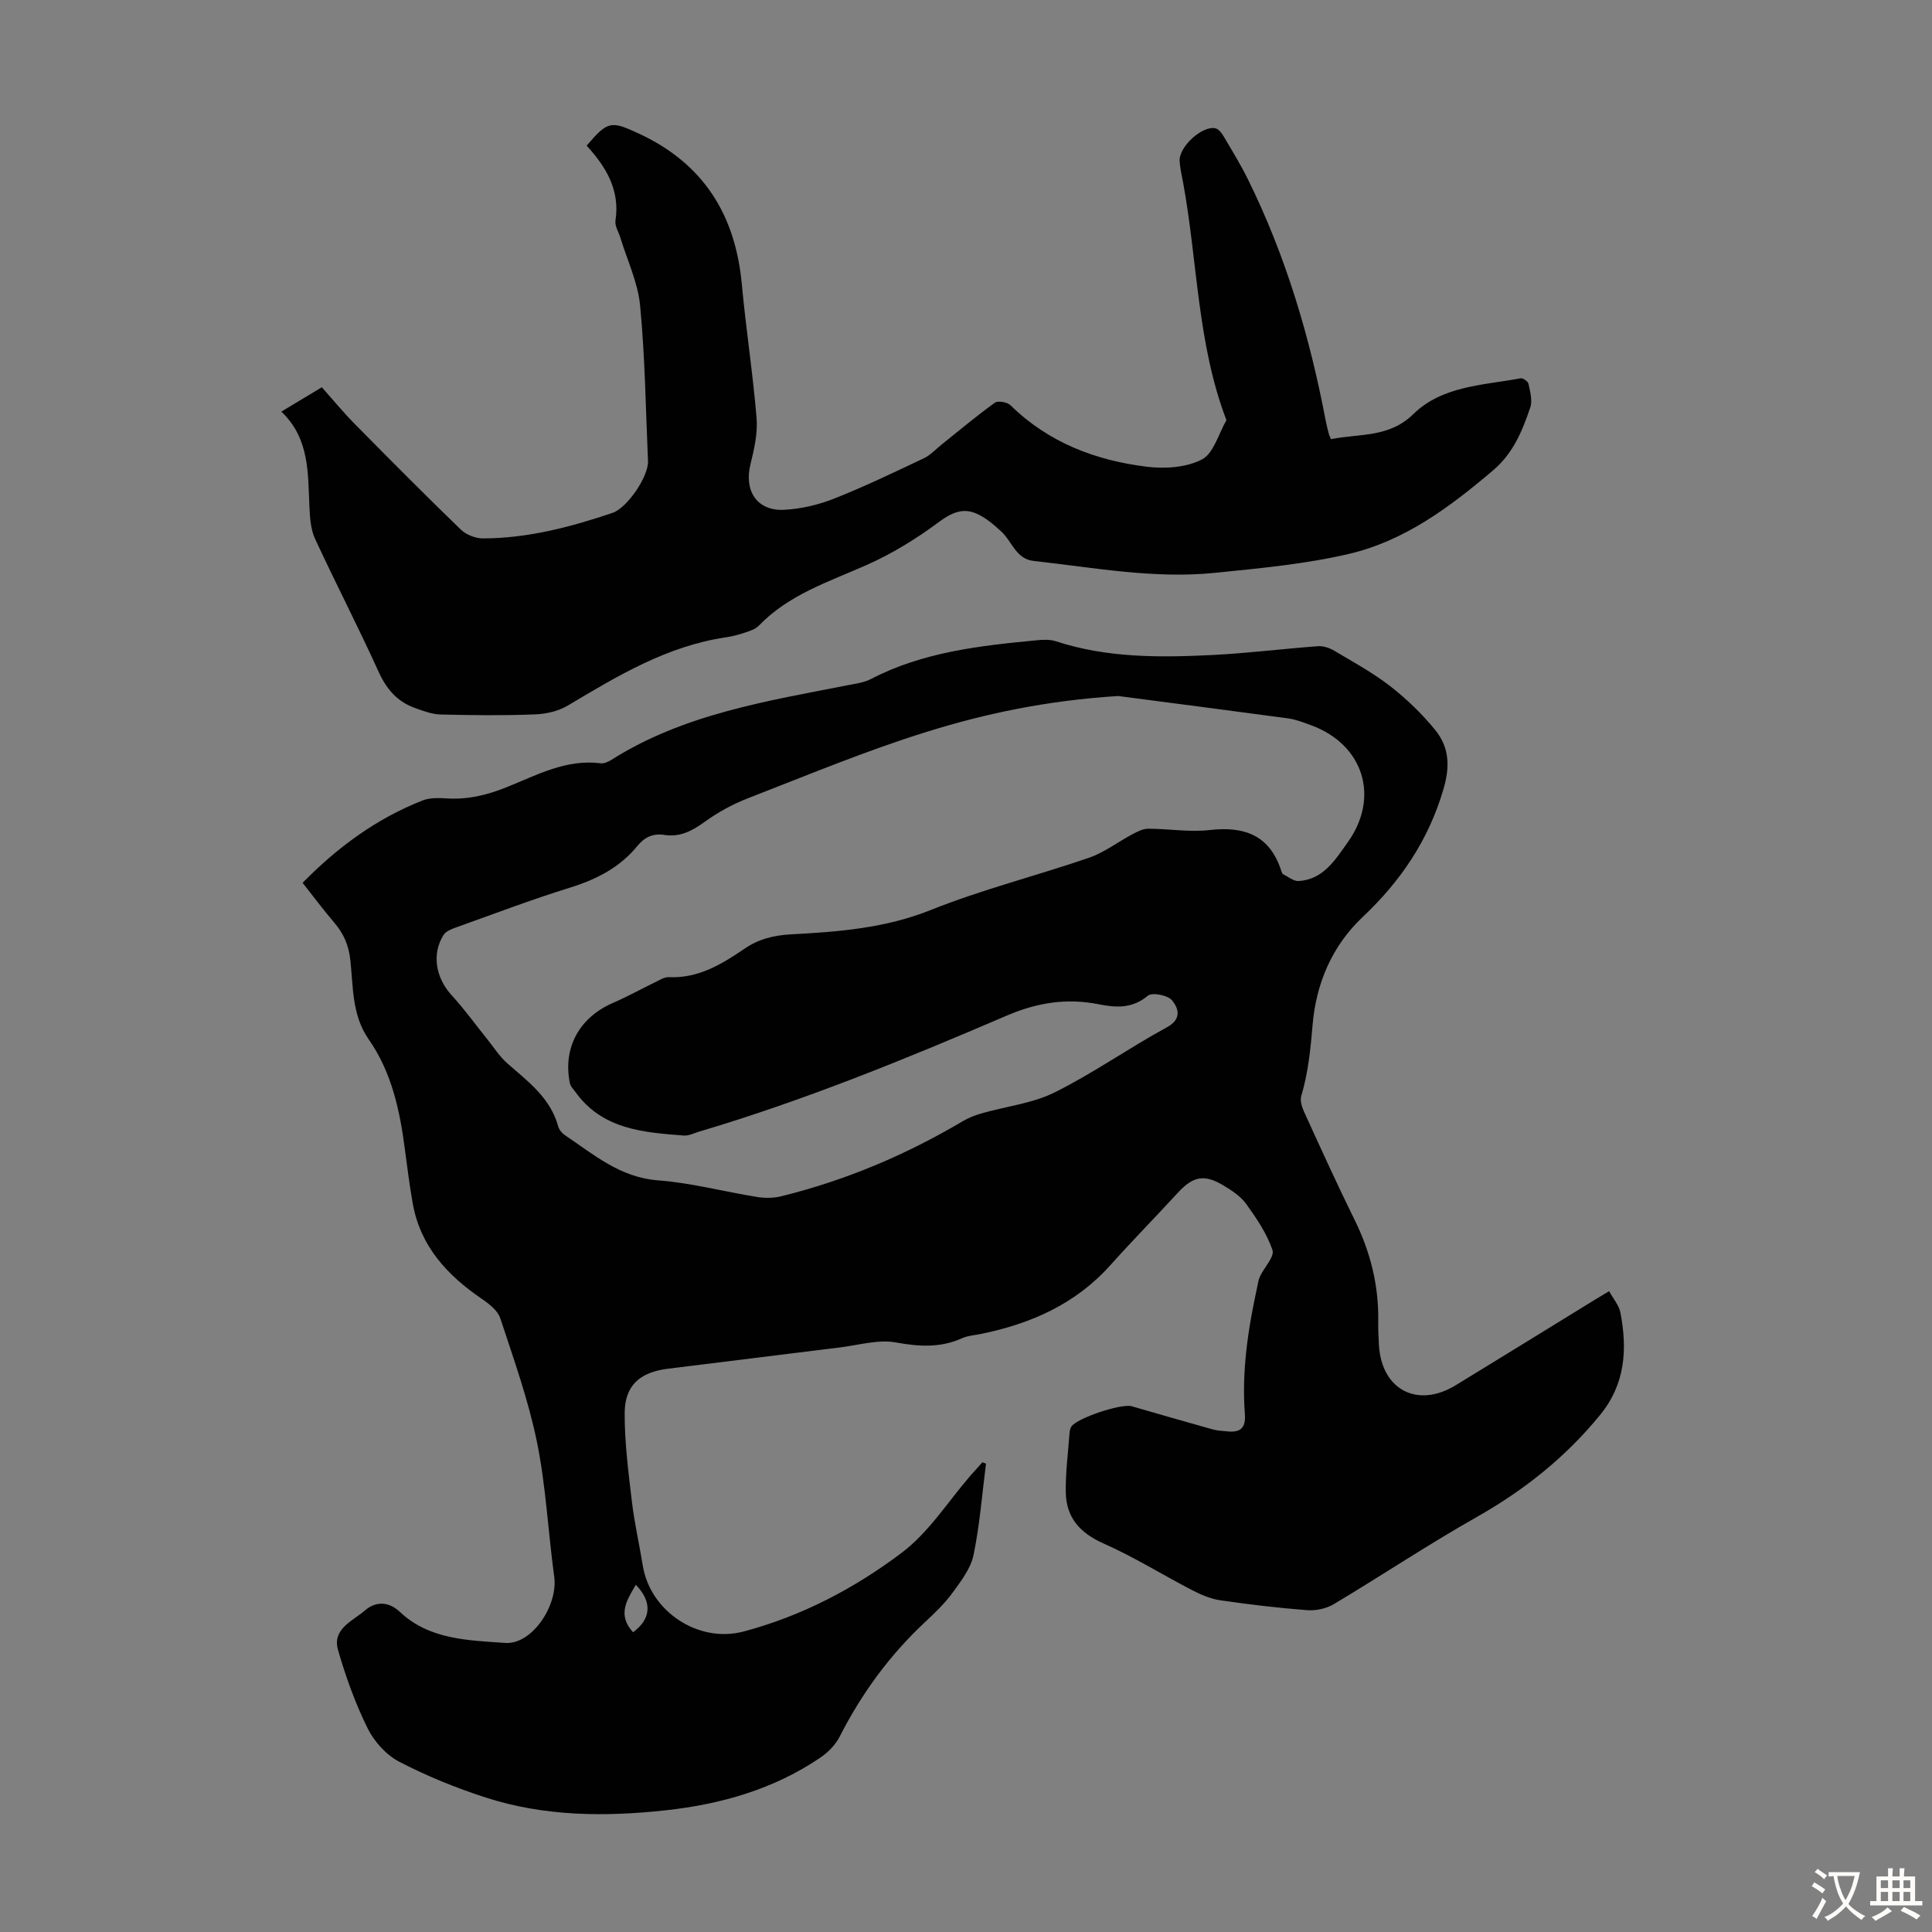
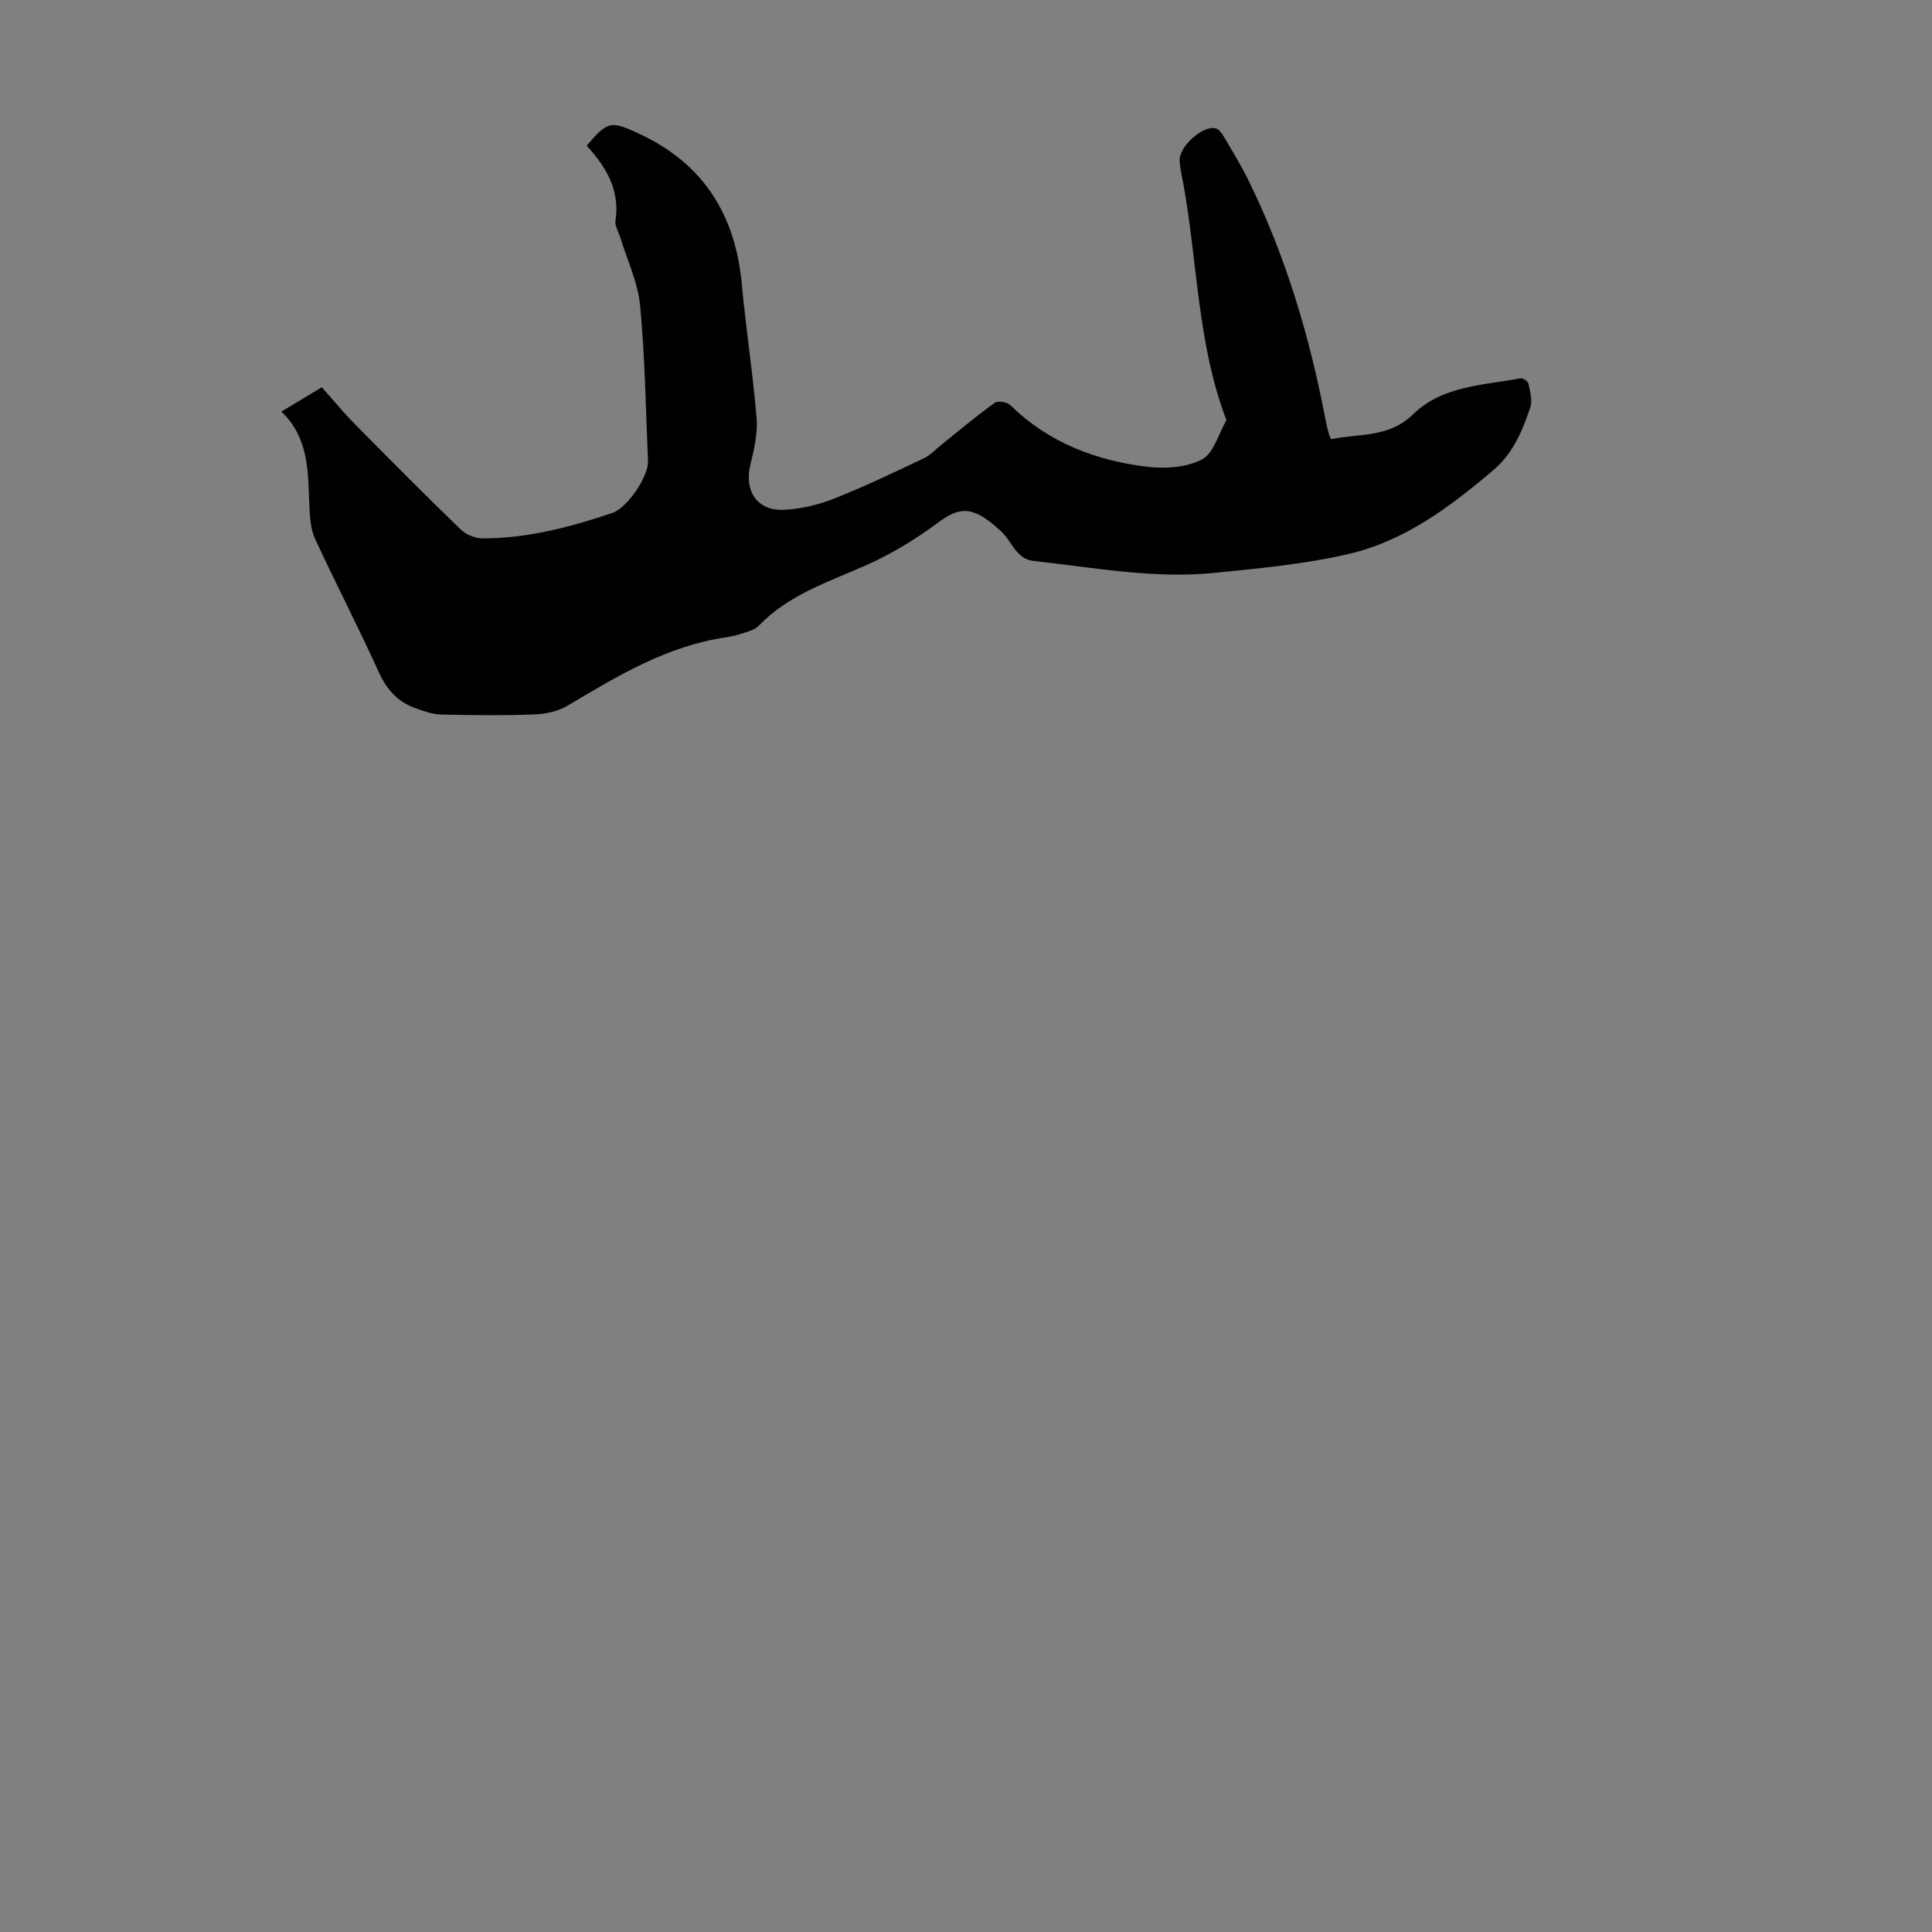
<svg xmlns="http://www.w3.org/2000/svg" enable-background="new 0 0 400 400" viewBox="0 0 400 400">
  <rect x="0" y="0" width="400" height="400" fill="#808080" stroke="none" />
-   <path d="m204.14 303.04c-.81 6.31-1.29 12.69-2.58 18.9-.57 2.76-2.54 5.35-4.27 7.72-1.63 2.25-3.67 4.23-5.72 6.13-7.36 6.86-13.18 14.82-17.74 23.79-.86 1.69-2.4 3.24-3.99 4.32-9.67 6.56-20.59 9.66-32.06 10.91-12.54 1.36-25.08 1.27-37.21-2.65-6.14-1.98-12.21-4.45-17.93-7.42-2.69-1.4-5.18-4.18-6.54-6.93-2.54-5.16-4.53-10.67-6.12-16.21-1.26-4.37 3.12-6.03 5.6-8.19 2.01-1.75 4.72-2.04 7.23.33 6.1 5.76 14.19 5.87 21.76 6.41 5.66.4 10.98-7.87 10.18-13.67-1.27-9.29-1.71-18.73-3.57-27.88-1.78-8.71-4.81-17.19-7.6-25.66-.53-1.6-2.3-2.99-3.82-4.02-7.17-4.89-12.74-10.9-14.31-19.78-.64-3.63-1.12-7.29-1.59-10.94-1.05-8.16-2.72-16.14-7.53-23.02-3.5-5.02-3.18-10.85-3.8-16.43-.34-3.09-1.4-5.49-3.35-7.76-2.24-2.62-4.3-5.39-6.53-8.21 7.28-7.42 15.33-13.31 24.83-17.05 1.48-.58 3.31-.54 4.95-.43 4.34.29 8.34-.67 12.37-2.28 6.27-2.51 12.37-5.9 19.56-4.99.69.09 1.55-.29 2.19-.69 15.03-9.52 32.22-12.18 49.2-15.52 1.53-.3 3.16-.51 4.51-1.21 10.79-5.62 22.57-6.92 34.39-8.05 1.31-.13 2.75-.19 3.97.21 10.54 3.45 21.39 3.38 32.25 2.85 7.34-.36 14.65-1.29 21.99-1.83 1.1-.08 2.39.35 3.37.93 3.94 2.34 8 4.55 11.6 7.35 3.4 2.65 6.59 5.72 9.31 9.06 2.88 3.54 3.12 7.46 1.72 12.23-3.09 10.57-8.87 19.08-16.74 26.5-6.38 6.02-9.64 13.82-10.36 22.31-.42 5.03-.91 9.92-2.35 14.76-.3 1 .18 2.39.66 3.43 3.39 7.42 6.76 14.85 10.37 22.16 3.28 6.66 5.03 13.6 4.91 21.02-.03 1.68.05 3.36.15 5.03.57 9.18 7.98 13.05 15.87 8.24 9.55-5.82 19.06-11.71 28.58-17.56.94-.58 1.89-1.14 3.2-1.93.86 1.58 2.05 2.93 2.34 4.45 1.45 7.56 1.04 14.73-4.17 21.13-7.16 8.8-15.78 15.64-25.64 21.22-10.02 5.67-19.62 12.08-29.51 17.99-1.56.93-3.72 1.4-5.54 1.26-6.02-.46-12.02-1.18-18-2.05-2-.29-3.99-1.16-5.82-2.1-6.14-3.18-12.03-6.87-18.33-9.66-4.89-2.17-7.73-5.36-7.82-10.57-.07-4.1.48-8.22.78-12.33.03-.43.13-.92.36-1.28 1.13-1.78 10.38-4.85 12.52-4.23 5.58 1.62 11.16 3.23 16.75 4.79.96.27 1.98.3 2.98.41 2.63.28 3.92-.59 3.69-3.56-.68-8.89.65-17.62 2.54-26.28.17-.76.26-1.56.59-2.25.88-1.87 3.05-4.09 2.58-5.46-1.16-3.41-3.3-6.56-5.44-9.54-1.13-1.57-2.95-2.76-4.65-3.79-4.05-2.45-6.37-1.94-9.54 1.52-4.62 5.03-9.41 9.9-13.96 14.98-7.2 8.04-16.45 12.1-26.77 14.21-1.31.27-2.72.35-3.92.89-4.49 2.02-8.88 1.74-13.68.87-3.68-.67-7.72.56-11.59 1.03-11.87 1.45-23.73 2.96-35.6 4.41-5.8.71-8.96 3.44-8.97 9.23-.01 6.1.78 12.22 1.5 18.3.52 4.43 1.54 8.81 2.25 13.22 1.52 9.47 11.48 16.14 20.86 13.66 12.04-3.19 23.02-8.95 32.82-16.36 5.59-4.23 9.55-10.6 14.24-16.01.79-.9 1.6-1.78 2.4-2.67.27.11.5.2.74.29zm27.35-158.94c-14.94.96-27.43 3.63-39.56 7.4-12.57 3.9-24.78 9-37.07 13.77-3.18 1.23-6.27 2.93-9.03 4.93-2.57 1.86-5.08 3.16-8.28 2.66-2.32-.36-4.11.47-5.56 2.25-3.65 4.49-8.47 6.95-13.96 8.66-8 2.48-15.84 5.47-23.73 8.29-.89.32-1.98.76-2.45 1.49-2.53 3.97-1.63 8.93 1.67 12.52 2.69 2.92 5.01 6.18 7.51 9.28 1.31 1.63 2.46 3.46 4.02 4.82 4.29 3.75 8.92 7.15 10.53 13.07.19.68.79 1.39 1.4 1.8 5.97 4.01 11.42 8.75 19.27 9.34 6.88.52 13.65 2.34 20.49 3.44 1.62.26 3.4.25 4.98-.14 13.33-3.28 25.84-8.57 37.65-15.57 1.22-.72 2.6-1.24 3.97-1.63 5.03-1.44 10.45-2.03 15.04-4.32 7.99-3.98 15.35-9.19 23.2-13.46 3.23-1.76 2.36-4.01 1.08-5.59-.87-1.07-4.14-1.7-5.01-.96-3.2 2.69-6.58 2.49-10.14 1.78-6.66-1.33-12.79-.36-19.14 2.37-20.84 8.95-41.84 17.53-63.62 23.99-1.07.32-2.17.9-3.22.81-8.37-.65-16.8-1.27-22.36-8.97-.44-.61-1.06-1.21-1.19-1.9-1.48-7.35 1.99-13.59 8.97-16.61 2.97-1.28 5.81-2.87 8.73-4.28.9-.43 1.87-1.08 2.79-1.03 6.09.28 10.95-2.66 15.67-5.89 2.97-2.04 6.15-2.79 9.73-2.98 9.79-.52 19.45-1.27 28.85-5.04 10.65-4.26 21.87-7.07 32.74-10.81 3.18-1.09 5.97-3.27 8.99-4.87 1.02-.54 2.18-1.14 3.27-1.14 4.25 0 8.55.75 12.73.27 7.32-.84 12.54 1.16 14.87 8.59.07.21.18.48.34.56 1.05.52 2.16 1.47 3.2 1.41 5.14-.31 7.61-4.43 10.16-8 6.73-9.38 3.25-20.28-7.53-24.24-1.57-.58-3.17-1.21-4.81-1.44-12.4-1.67-24.81-3.27-35.19-4.63zm-100.42 193.84c3.81-2.8 3.97-6.32.57-9.83-1.81 3.12-3.92 6.17-.57 9.83z" fill="#010102" />
  <path d="m275.56 90.92c5.85-1.18 12.01-.24 17.05-5.18 6.02-5.89 14.46-5.96 22.22-7.42.48-.09 1.53.66 1.63 1.15.33 1.6.85 3.45.37 4.88-1.64 4.83-3.5 9.46-7.69 13.02-8.96 7.62-18.35 14.63-29.9 17.32-9.08 2.11-18.49 2.98-27.81 3.92-12.57 1.26-24.98-1.1-37.41-2.47-3.68-.4-4.48-4.04-6.7-6.08-1.57-1.44-3.28-2.93-5.21-3.75-2.89-1.24-5.23-.08-7.85 1.86-4.61 3.42-9.62 6.5-14.86 8.82-7.87 3.48-16.1 6.12-22.3 12.55-.72.75-1.91 1.11-2.95 1.46-1.26.43-2.58.76-3.9.96-12.15 1.79-22.37 7.96-32.66 14.1-1.97 1.18-4.55 1.77-6.87 1.85-6.48.25-12.98.18-19.47.02-1.8-.05-3.64-.73-5.37-1.36-3.65-1.31-5.87-3.91-7.5-7.5-4.2-9.26-8.88-18.29-13.15-27.51-.89-1.94-1.06-4.3-1.16-6.49-.34-7.03.09-14.23-5.82-19.85 2.83-1.7 5.21-3.13 8.38-5.04 2.23 2.5 4.43 5.18 6.85 7.63 7.23 7.33 14.49 14.64 21.89 21.8 1.11 1.08 3.04 1.86 4.59 1.86 9.27-.01 18.13-2.34 26.85-5.28 3.05-1.03 7.49-7.56 7.35-10.73-.47-10.73-.61-21.5-1.63-32.18-.45-4.78-2.67-9.4-4.1-14.1-.36-1.17-1.17-2.41-1-3.51.97-6.36-1.99-11.17-5.97-15.51 4.38-5.15 5.04-5.17 10.75-2.53 13.39 6.18 20.05 16.8 21.38 31.25.85 9.24 2.29 18.42 3.05 27.67.26 3.13-.49 6.44-1.26 9.55-1.37 5.5 1.33 9.71 6.91 9.45 3.49-.17 7.09-1.01 10.34-2.29 6.33-2.5 12.48-5.46 18.64-8.38 1.37-.65 2.46-1.86 3.67-2.83 3.66-2.92 7.24-5.94 11.03-8.67.65-.47 2.58-.13 3.24.52 7.86 7.72 17.59 11.42 28.21 12.73 3.76.46 8.21.18 11.43-1.51 2.44-1.28 3.44-5.32 5.07-8.13-6.04-15.79-5.96-32.69-8.94-49.03-.28-1.54-.66-3.08-.75-4.63-.18-2.96 4.77-7.45 7.46-6.75.64.17 1.23.94 1.61 1.58 1.76 2.98 3.58 5.94 5.11 9.04 7.82 15.85 12.79 32.62 16.07 49.94.17.88.4 1.74.62 2.61.07.31.23.6.46 1.17z" fill="#010102" />
  <g fill="#fcfbfa">
-     <path d="m377.9 391.2c-.2.3-.4.5-.6.8-.7-.6-1.4-1-2.2-1.5.2-.3.4-.5.5-.8.6.4 1.4.8 2.3 1.5zm-1.8 6.1c-.2-.2-.5-.4-.9-.6.4-.6.8-1.2 1.2-1.9s.7-1.3.9-1.9c.3.3.5.5.8.7-.7 1.3-1.4 2.6-2 3.7zm2.2-9c-.3.3-.5.5-.6.8-.6-.6-1.3-1.1-2-1.5.3-.3.5-.5.6-.7.6.5 1.3.9 2 1.4zm.3.2v-.9h2 4.5c-.3 1.3-.6 2.5-1 3.6s-.9 2.1-1.4 3c.4.5 1 1 1.6 1.4s1.2.8 1.9 1.1c-.3.2-.5.4-.8.8-.4-.3-1-.7-1.6-1.2s-1.2-1.1-1.6-1.6c-.5.6-1.1 1.1-1.7 1.6s-1.4.9-2.1 1.4c-.1-.3-.3-.5-.7-.8.6-.2 1.2-.5 1.9-1s1.4-1.1 2-1.8c-.5-.8-.9-1.6-1.2-2.5s-.6-2-.8-3.2c-.4.1-.7.1-1 .1zm2.5 2.7c.3 1 .7 1.7 1 2.2.3-.5.6-1.1 1-2s.6-1.9.9-3h-3.2-.4c.1.9.3 1.8.7 2.8z" />
-     <path d="m396.5 388.5v1.5 3.6h1.5v.9c-.4 0-1 0-1.7 0h-7.9c-.5 0-.9 0-1.2 0v-.9h1.3v-3.5c0-.7 0-1.2 0-1.6h2.4c0-.8 0-1.4 0-1.7h1c0 .3-.1.8-.1 1.7h1.5c0-.8 0-1.4 0-1.7h1c0 .3-.1.9-.1 1.7zm-8.2 9.2c-.2-.3-.5-.5-.8-.8.8-.3 1.4-.6 1.9-.9s1-.7 1.4-1.1c.3.3.6.5.9.8-1.6 1-2.8 1.6-3.4 2zm2.6-6.8v-1.6h-1.5v1.6zm0 2.7v-1.9h-1.5v1.9zm2.4-2.7v-1.6h-1.5v1.6zm0 2.7v-1.9h-1.5v1.9zm.2 2 .7-.8c.4.2.9.5 1.6.8s1.3.7 1.8 1c-.3.3-.5.5-.8.8-.4-.3-1.5-1-3.3-1.8zm2-4.7v-1.6h-1.4v1.6zm0 2.7v-1.9h-1.4v1.9z" />
-   </g>
+     </g>
</svg>